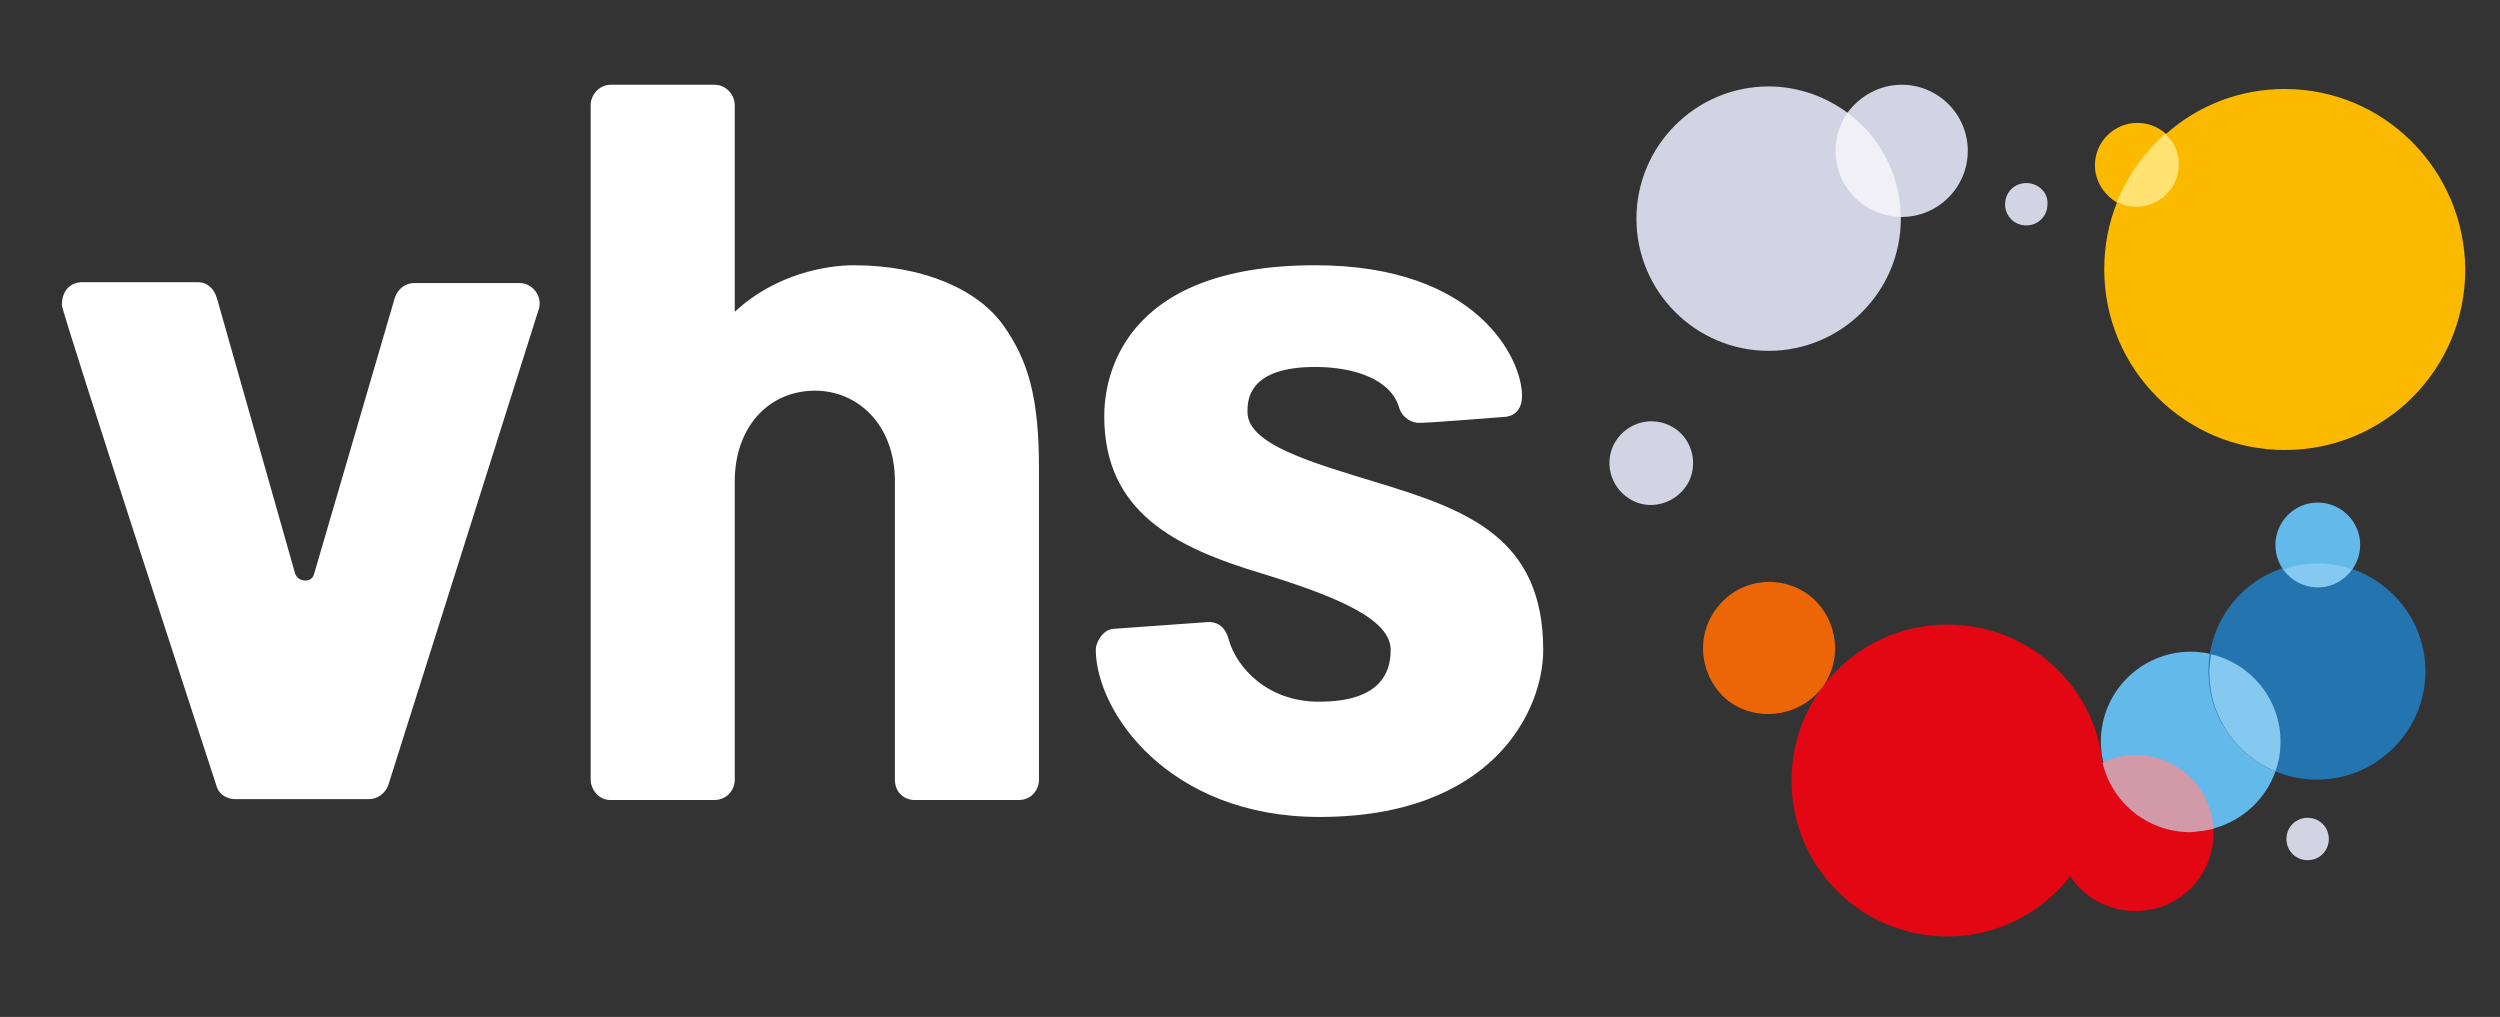
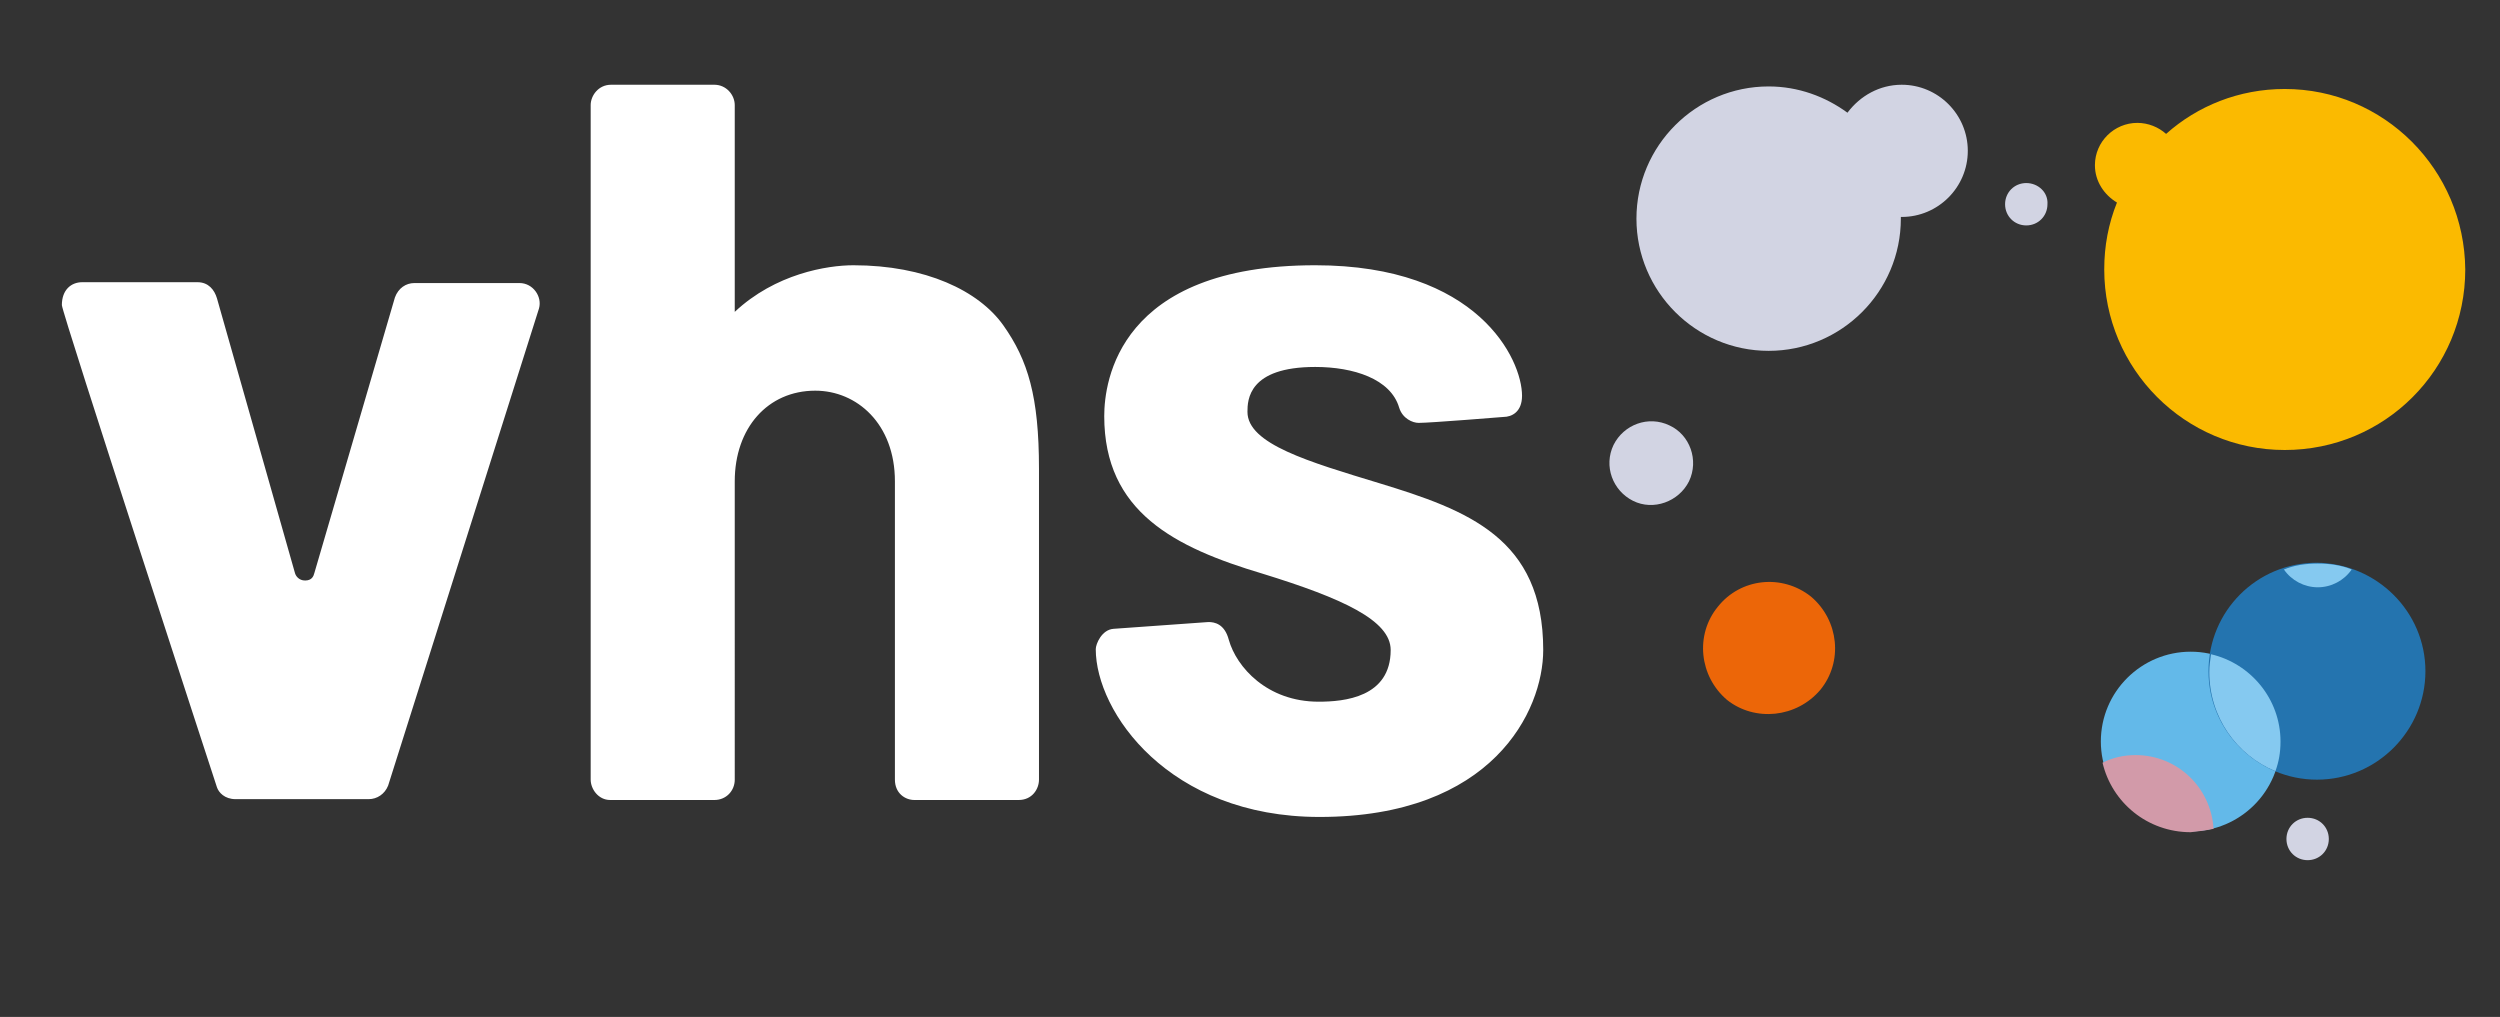
<svg xmlns="http://www.w3.org/2000/svg" version="1.1" id="Layer_1" x="0" y="0" viewBox="0 0 295 120" style="enable-background:new 0 0 295 120" xml:space="preserve">
  <rect x="0" y="0" width="295" height="120" fill="#333333" stroke="none" />
  <style>.st0{fill:#d2d4e3}.st3{fill:#63b9e9}.st8{fill:#85c9f0}.st10{fill:#fff}</style>
  <g id="Signet">
    <path class="st0" d="M224.4 10c-2.6 0-4.9 1.3-6.4 3.3-2.6-1.9-5.8-3.1-9.3-3.1-8.6 0-15.6 7-15.6 15.6s7 15.6 15.6 15.6 15.6-7 15.6-15.6v-.2h.1c4.3 0 7.8-3.5 7.8-7.8s-3.5-7.8-7.8-7.8zM197 50.2c-2.5-1.2-5.4-.1-6.6 2.3-1.2 2.5-.1 5.4 2.3 6.6s5.4.1 6.6-2.3c1.2-2.5.1-5.5-2.3-6.6zM239.1 21.6c-1.4 0-2.5 1.1-2.5 2.5s1.1 2.5 2.5 2.5 2.5-1.1 2.5-2.5c.1-1.4-1.1-2.5-2.5-2.5zM272.3 96.5c-1.4 0-2.5 1.1-2.5 2.5s1.1 2.5 2.5 2.5 2.5-1.1 2.5-2.5-1.1-2.5-2.5-2.5z" />
-     <path d="M218 13.3c-.9 1.3-1.4 2.8-1.4 4.5 0 4.3 3.4 7.7 7.7 7.8-.1-5.1-2.5-9.5-6.3-12.3z" style="fill:#f0f0f6" />
-     <path d="M252 89.1c-1.4 0-2.7.3-3.9.9-1-9.2-8.8-16.3-18.3-16.3-10.2 0-18.4 8.2-18.4 18.4s8.2 18.4 18.4 18.4c5.9 0 11.1-2.8 14.5-7.1 1.6 2.5 4.5 4.1 7.7 4.1 5.1 0 9.2-4.1 9.2-9.2s-4.1-9.2-9.2-9.2z" style="fill:#e30613" />
+     <path d="M218 13.3z" style="fill:#f0f0f6" />
    <path class="st3" d="M269.1 87.5c0 5.9-4.8 10.6-10.6 10.6s-10.6-4.8-10.6-10.6c0-5.9 4.8-10.6 10.6-10.6s10.6 4.7 10.6 10.6z" />
    <path d="M286.2 79.2c0 7-5.7 12.8-12.8 12.8-7 0-12.8-5.7-12.8-12.8s5.7-12.8 12.8-12.8c7.1.1 12.8 5.8 12.8 12.8z" style="fill:#2474af" />
    <path d="M261.2 97.8c-.3-4.9-4.3-8.7-9.2-8.7-1.4 0-2.7.3-3.9.9 1.1 4.7 5.3 8.2 10.4 8.2.9-.1 1.8-.2 2.7-.4z" style="fill:#d29aa9" />
-     <path class="st3" d="M278.5 64.3c0 2.7-2.2 5-5 5s-5-2.2-5-5c0-2.7 2.2-5 5-5 2.7 0 5 2.2 5 5z" />
    <path d="M269.6 10.5c-5.4 0-10.3 2-14 5.3-.9-.8-2.1-1.3-3.4-1.3-2.7 0-5 2.2-5 5 0 1.9 1.1 3.5 2.6 4.4-1 2.5-1.5 5.1-1.5 7.9 0 11.7 9.5 21.3 21.3 21.3s21.3-9.5 21.3-21.3c-.1-11.8-9.6-21.3-21.3-21.3z" style="fill:#fbba00" />
    <path d="M214.8 81.4c2.7-3.3 2.2-8.2-1.1-11-3.4-2.7-8.3-2.2-11 1.2-2.7 3.3-2.2 8.2 1.1 11 3.3 2.6 8.2 2.1 11-1.2" style="fill:#ec6608" />
    <path class="st8" d="M260.9 77.2c-.1.7-.2 1.4-.2 2.1 0 5.3 3.2 9.8 7.8 11.7.4-1.1.6-2.2.6-3.5 0-5-3.5-9.2-8.2-10.3zM273.5 66.5c-1.4 0-2.8.2-4 .7.9 1.3 2.4 2.1 4 2.1s3.1-.8 4-2.1c-1.2-.5-2.6-.7-4-.7z" />
-     <path d="M249.8 23.8c.7.4 1.5.6 2.3.6 2.7 0 5-2.2 5-5 0-1.5-.6-2.7-1.6-3.6-2.5 2.2-4.4 4.9-5.7 8z" style="fill:#ffe271" />
  </g>
  <g id="vhs">
    <path class="st10" d="M63.6 36.4c.4-1.4-.7-3-2.3-3H48.9c-1 0-1.9.6-2.3 1.7l-9.5 32.5c-.1.4-.3.9-1.1.9-.7 0-1.1-.5-1.2-.9l-9.2-32.4c-.3-1-1-1.9-2.3-1.9H9.7c-1.3 0-2.4.9-2.4 2.7 0 .9 18.2 56.6 18.3 56.9.2.6.9 1.4 2.2 1.4h15.7c1 0 1.9-.6 2.3-1.6l17.8-56.3zM122.6 92V55.3c0-8.5-1.3-12.8-4.2-16.9-2.9-4.1-9.2-7.1-17.7-7.1-3.1 0-9.2 1-14 5.5V12.4c0-1.2-1-2.4-2.4-2.4H72.1c-1.5 0-2.4 1.3-2.4 2.4V92c0 1.1.9 2.4 2.3 2.4h12.3c1.4 0 2.4-1.1 2.4-2.4V56.8c0-6.3 3.9-10.7 9.5-10.7 4.9 0 9.4 3.9 9.4 10.7V92c0 1.6 1.2 2.4 2.3 2.4h12.3c1.6 0 2.4-1.3 2.4-2.4zM179.6 46.7c0-4.3-5.2-15.4-24.4-15.4-23.2 0-24.9 13.7-24.9 17.8 0 11.3 8.3 15.5 18.7 18.6 9.4 2.9 15.1 5.5 15.1 9 0 5.6-5.5 6.1-8.5 6.1-6.1 0-9.7-4.1-10.6-7.3-.5-1.9-1.7-2.1-2.4-2.1l-11.2.8c-1.4.1-2.1 1.8-2.1 2.4 0 7.4 8.6 19.8 26.4 19.8 20.4 0 26.4-12.5 26.4-19.7 0-13.2-8.9-16.5-19.4-19.7-8.2-2.5-15.5-4.6-15.5-8.4 0-1.4.1-5.3 8-5.3 4.5 0 8.9 1.4 9.9 4.8.4 1.3 1.6 1.8 2.3 1.8 1.4 0 10-.7 10-.7 1 0 2.2-.6 2.2-2.5z" />
  </g>
</svg>